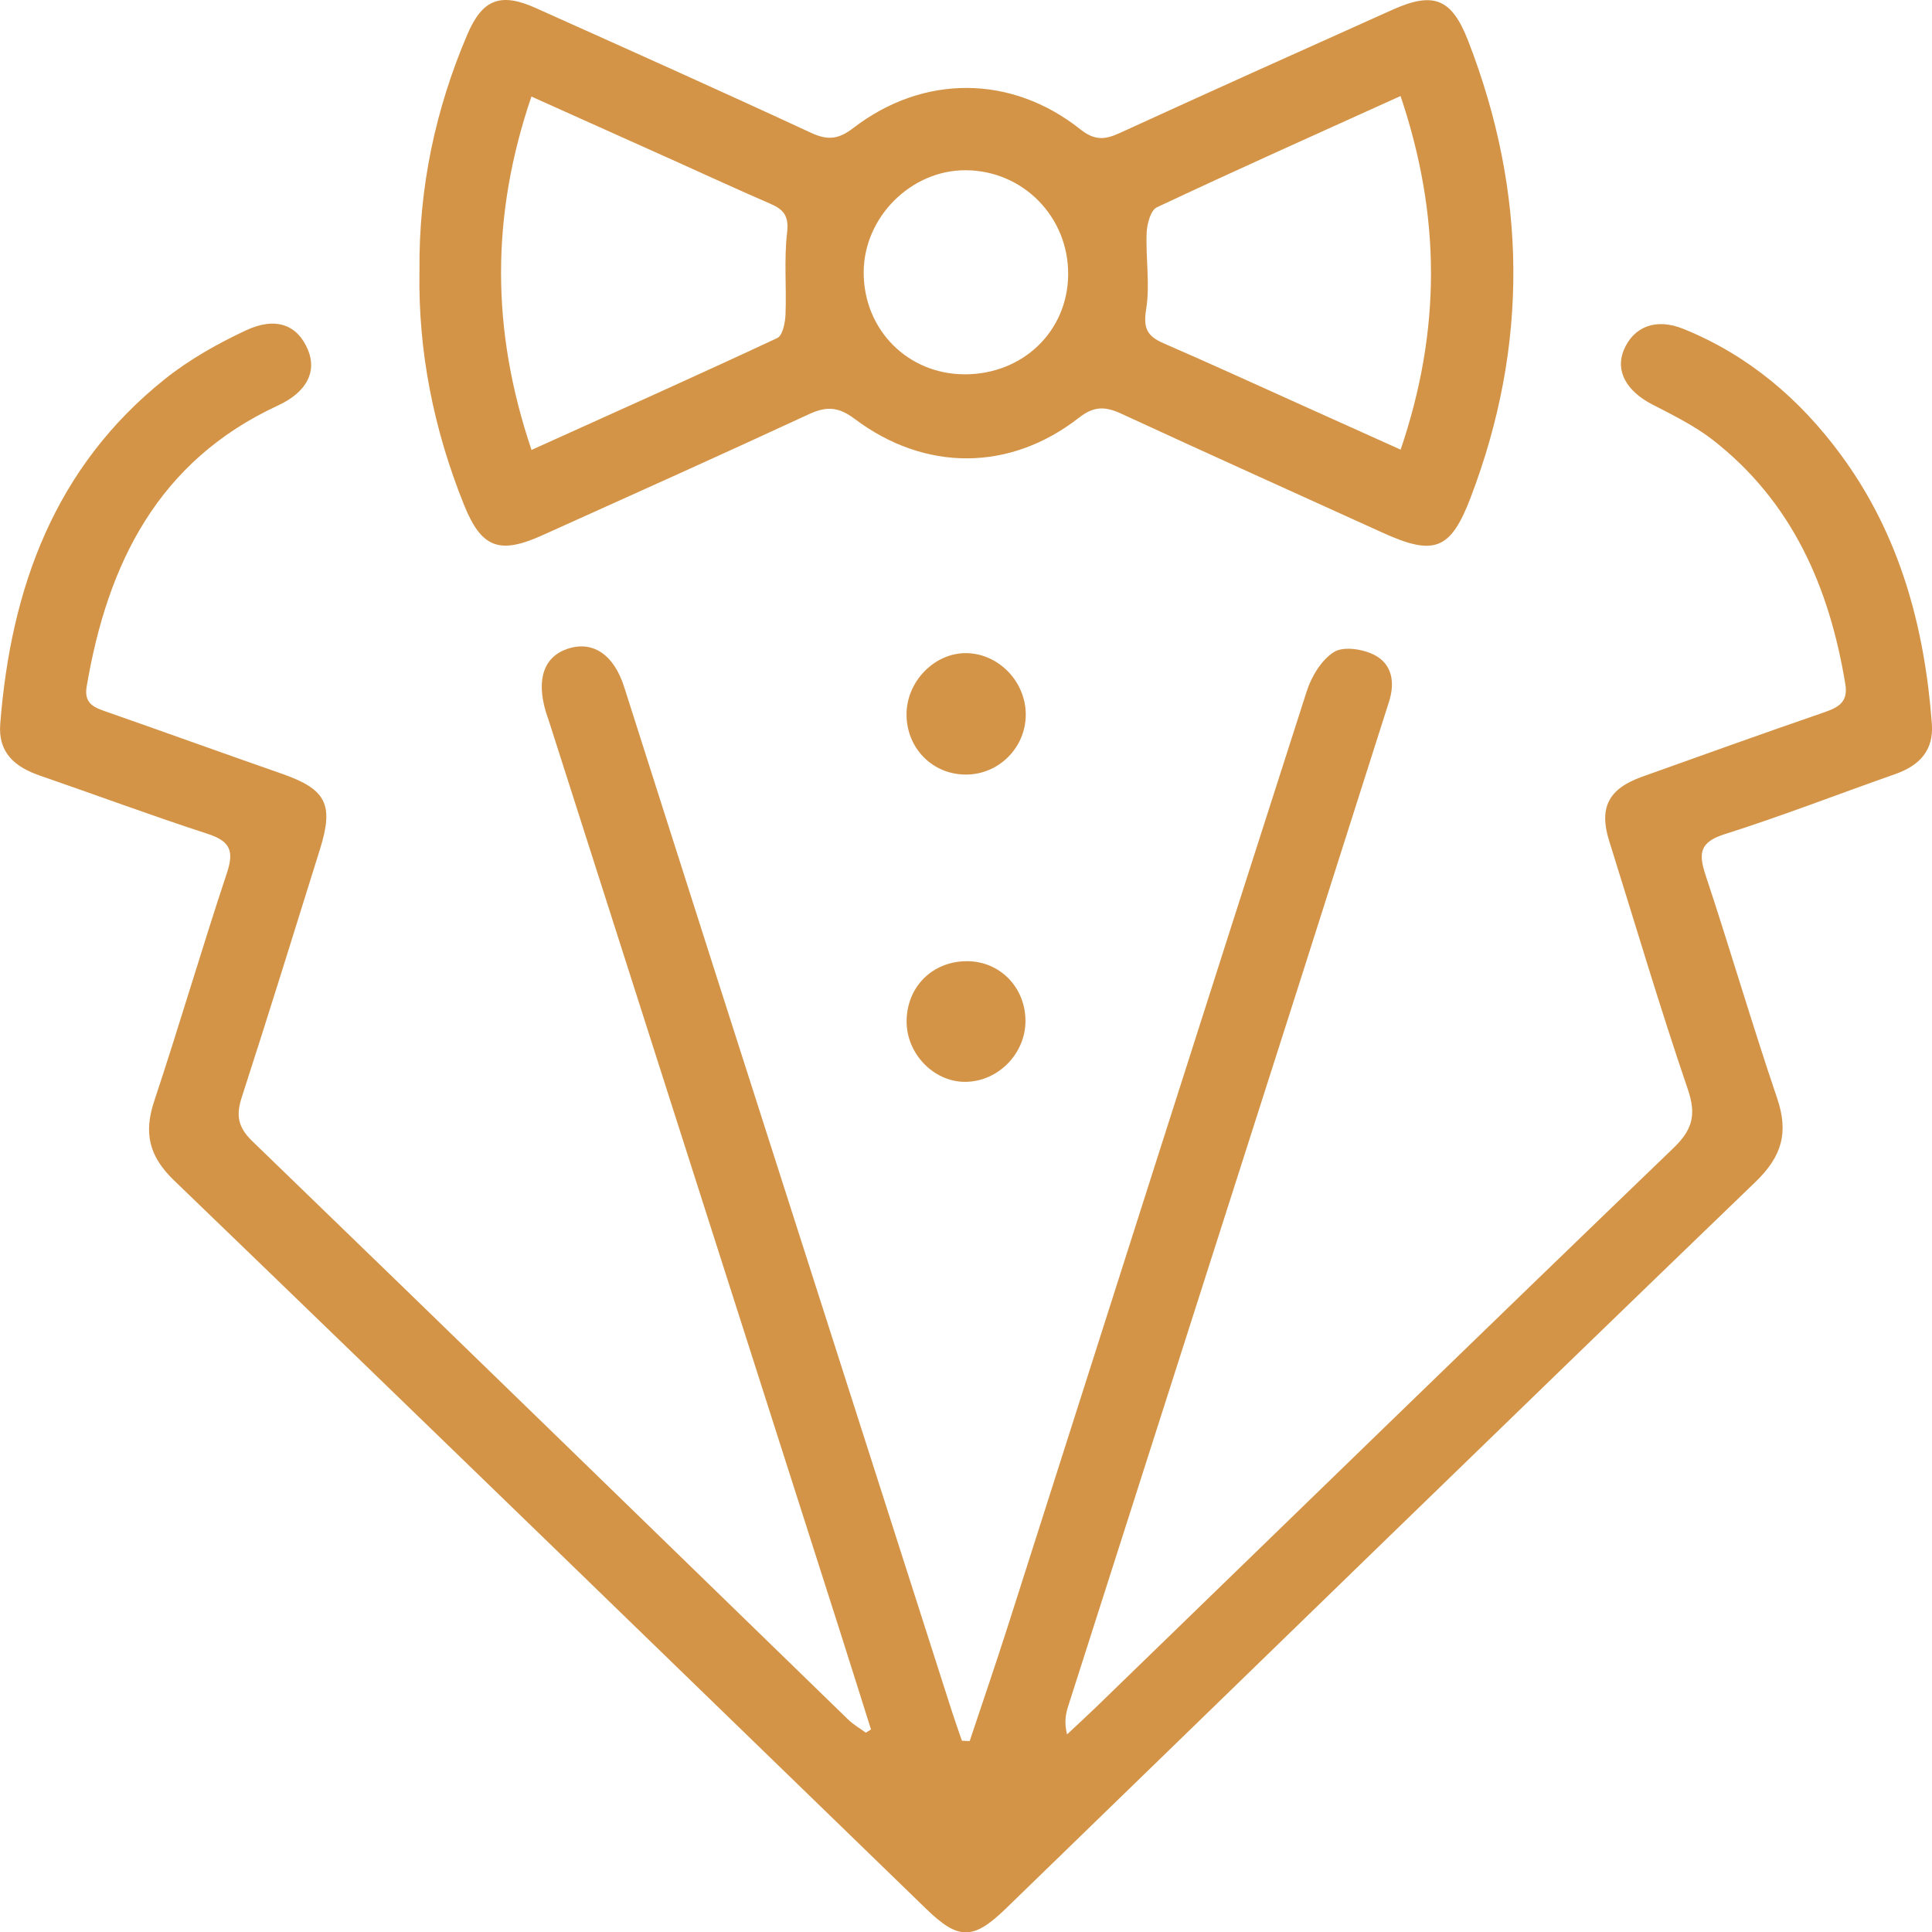
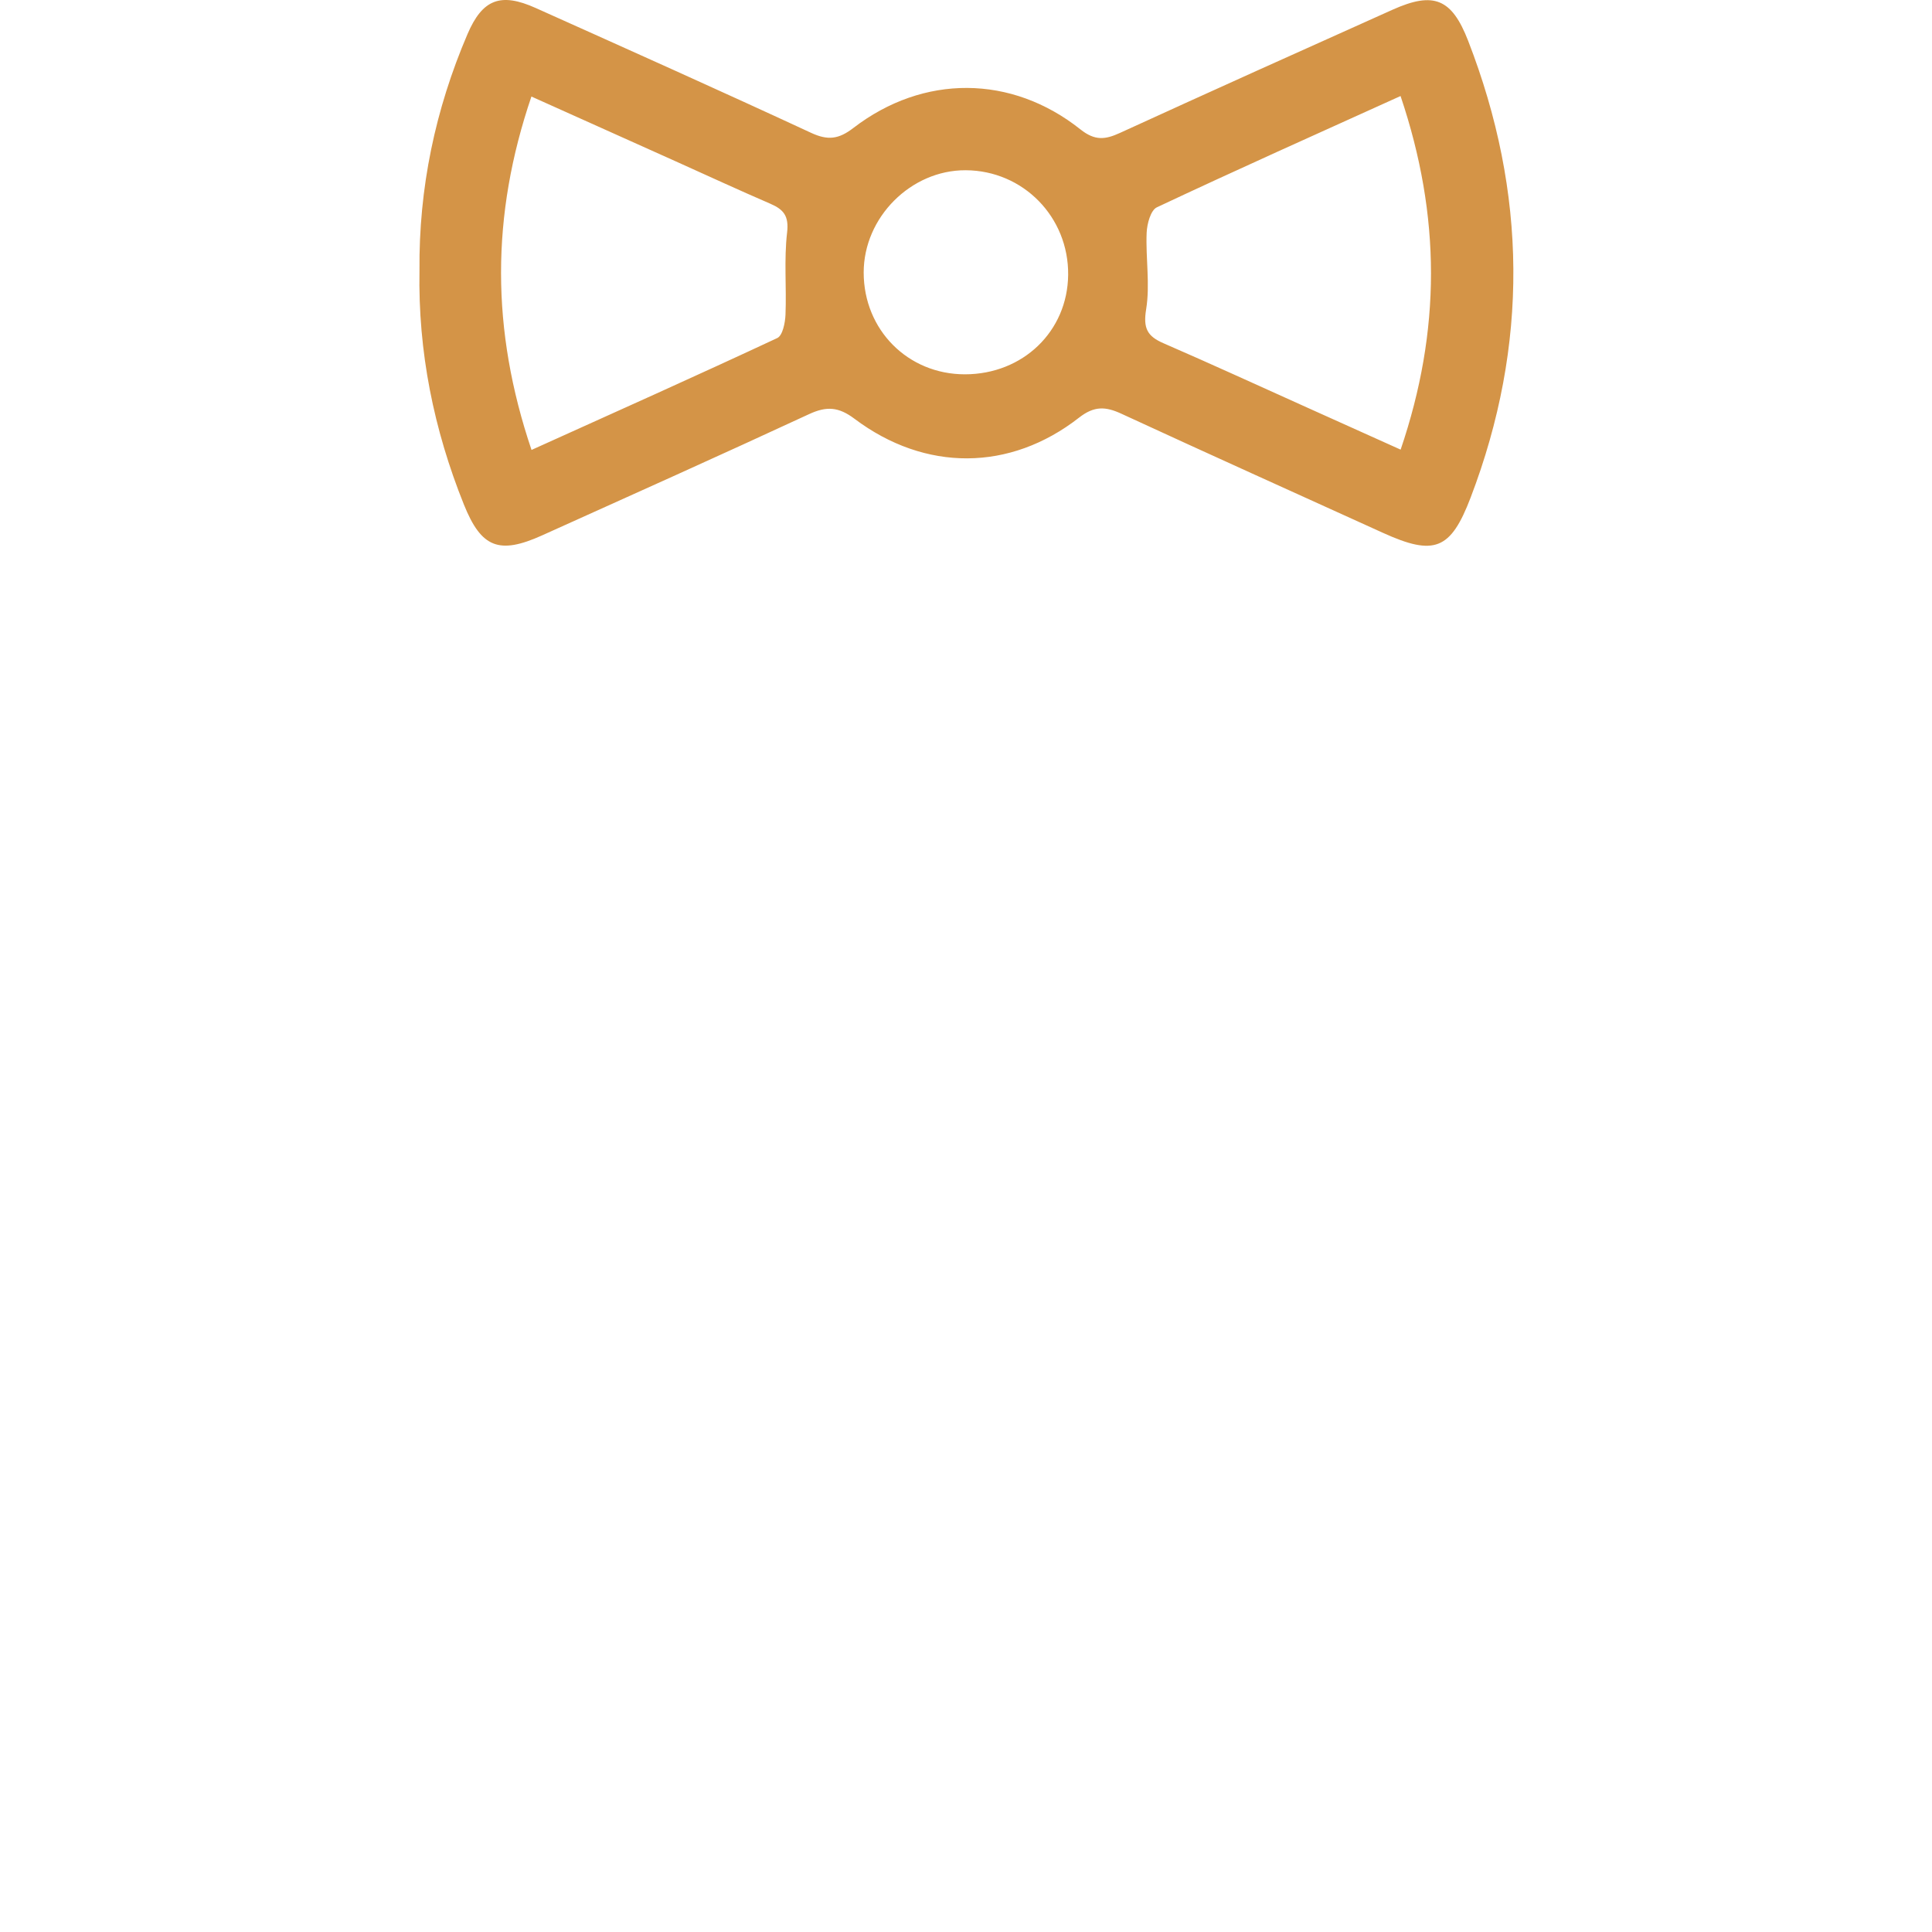
<svg xmlns="http://www.w3.org/2000/svg" version="1.1" x="0px" y="0px" width="146.429px" height="146.456px" viewBox="0 0 146.429 146.456" style="enable-background:new 0 0 146.429 146.456;" xml:space="preserve">
  <style type="text/css">
	.st0{fill:#D49447;}
</style>
  <defs>
</defs>
  <g id="eE1aPM_1_">
    <g>
-       <path class="st0" d="M66.014,131.078c-0.8-2.533-1.593-5.068-2.401-7.598c-7.339-22.957-14.68-45.912-22.021-68.868    c-0.068-0.214-0.151-0.424-0.215-0.638c-0.756-2.514-0.144-4.24,1.706-4.822c1.883-0.592,3.446,0.478,4.224,2.915    c2.324,7.273,4.635,14.549,6.963,21.821c5.954,18.605,11.914,37.208,17.874,55.811c0.24,0.749,0.507,1.49,0.762,2.234    c0.196,0.009,0.392,0.018,0.588,0.026c0.972-2.922,1.974-5.835,2.911-8.769c7.538-23.6,15.049-47.208,22.633-70.793    c0.363-1.13,1.123-2.396,2.078-2.986c0.724-0.448,2.206-0.215,3.074,0.241c1.325,0.696,1.553,2.071,1.085,3.535    c-2.26,7.056-4.488,14.122-6.744,21.179c-5.856,18.321-11.722,36.638-17.575,54.959c-0.195,0.609-0.303,1.246-0.082,2.127    c0.728-0.683,1.466-1.355,2.183-2.049c14.581-14.138,29.138-28.299,43.77-42.384c1.449-1.395,1.757-2.521,1.096-4.459    c-2.127-6.231-3.993-12.551-5.964-18.836c-0.781-2.489-0.062-3.936,2.479-4.846c4.579-1.641,9.159-3.281,13.757-4.867    c1.095-0.378,1.897-0.753,1.666-2.159c-1.208-7.33-4.016-13.803-10.026-18.494c-1.4-1.092-3.043-1.892-4.631-2.717    c-1.932-1.004-2.787-2.53-2.139-4.098c0.734-1.777,2.427-2.464,4.52-1.617c4.924,1.992,8.834,5.323,11.952,9.563    c4.445,6.044,6.329,12.992,6.882,20.366c0.152,2.033-0.952,3.176-2.788,3.82c-4.31,1.511-8.569,3.175-12.921,4.551    c-1.911,0.605-1.982,1.47-1.437,3.114c1.86,5.612,3.517,11.291,5.417,16.889c0.882,2.599,0.383,4.403-1.642,6.354    c-18.991,18.301-37.879,36.708-56.811,55.07c-2.496,2.421-3.605,2.384-6.043,0.02c-18.991-18.416-37.963-36.853-57.008-55.213    c-1.892-1.824-2.302-3.581-1.499-5.998c1.91-5.753,3.611-11.575,5.522-17.328c0.557-1.676,0.194-2.394-1.471-2.935    c-4.269-1.387-8.48-2.955-12.725-4.418c-1.886-0.65-3.164-1.732-2.995-3.906c0.806-10.32,4.126-19.478,12.49-26.153    c1.851-1.477,3.983-2.676,6.135-3.682c2.286-1.07,3.916-0.402,4.699,1.478c0.699,1.678-0.123,3.221-2.27,4.214    c-9.094,4.207-12.926,11.983-14.503,21.31c-0.229,1.356,0.657,1.609,1.619,1.945c4.38,1.53,8.742,3.113,13.124,4.638    c3.394,1.181,4.011,2.307,2.95,5.708c-1.962,6.287-3.913,12.578-5.941,18.844c-0.442,1.368-0.29,2.26,0.815,3.327    c15.085,14.578,30.109,29.217,45.158,43.833c0.393,0.381,0.885,0.66,1.331,0.987C65.753,131.241,65.884,131.16,66.014,131.078z" />
      <path class="st0" d="M31.793,20.497c-0.058-6.227,1.192-12.197,3.638-17.909c1.14-2.663,2.523-3.171,5.173-1.981    c6.966,3.127,13.938,6.244,20.864,9.458c1.275,0.592,2.092,0.493,3.208-0.365c5.309-4.08,11.983-4.05,17.213,0.108    c1.097,0.872,1.873,0.779,2.992,0.267c6.873-3.147,13.768-6.248,20.666-9.34c3.124-1.401,4.485-0.837,5.724,2.352    c4.474,11.517,4.605,23.064,0.188,34.63c-1.51,3.953-2.744,4.44-6.645,2.667c-6.609-3.003-13.23-5.982-19.82-9.026    c-1.204-0.556-2.059-0.605-3.215,0.298c-5.231,4.083-11.662,4.111-17.017,0.082c-1.207-0.908-2.119-0.963-3.439-0.351    c-6.723,3.116-13.486,6.148-20.242,9.193c-3.251,1.465-4.602,0.94-5.919-2.334C32.873,32.554,31.681,26.647,31.793,20.497z     M40.285,34.101c6.429-2.904,12.551-5.641,18.625-8.48c0.405-0.189,0.599-1.154,0.624-1.769c0.084-2.075-0.119-4.174,0.121-6.224    c0.147-1.259-0.26-1.751-1.271-2.187c-2.4-1.036-4.773-2.135-7.158-3.207c-3.576-1.607-7.152-3.212-10.949-4.917    C37.204,16.344,37.209,24.998,40.285,34.101z M106.15,7.278c-6.383,2.89-12.454,5.604-18.47,8.435    c-0.47,0.221-0.747,1.26-0.774,1.933c-0.079,1.934,0.268,3.917-0.039,5.801c-0.233,1.429,0.084,2.034,1.311,2.566    c3.64,1.58,7.246,3.237,10.865,4.864c2.294,1.032,4.588,2.064,7.113,3.201C109.228,25.043,109.221,16.384,106.15,7.278z     M73.129,28.37c4.399,0,7.784-3.259,7.828-7.537c0.045-4.383-3.409-7.91-7.765-7.93c-4.154-0.019-7.735,3.573-7.732,7.755    C65.463,25.003,68.811,28.37,73.129,28.37z" />
-       <path class="st0" d="M68.707,54.131c0.007-2.487,2.122-4.652,4.522-4.629c2.45,0.023,4.514,2.151,4.515,4.654    c0,2.511-2.046,4.558-4.552,4.551C70.665,58.7,68.7,56.694,68.707,54.131z" />
-       <path class="st0" d="M77.722,77.397c-0.009,2.477-2.082,4.575-4.544,4.598c-2.407,0.023-4.495-2.141-4.465-4.627    c0.031-2.584,1.945-4.493,4.53-4.518C75.761,72.825,77.731,74.824,77.722,77.397z" />
    </g>
  </g>
</svg>